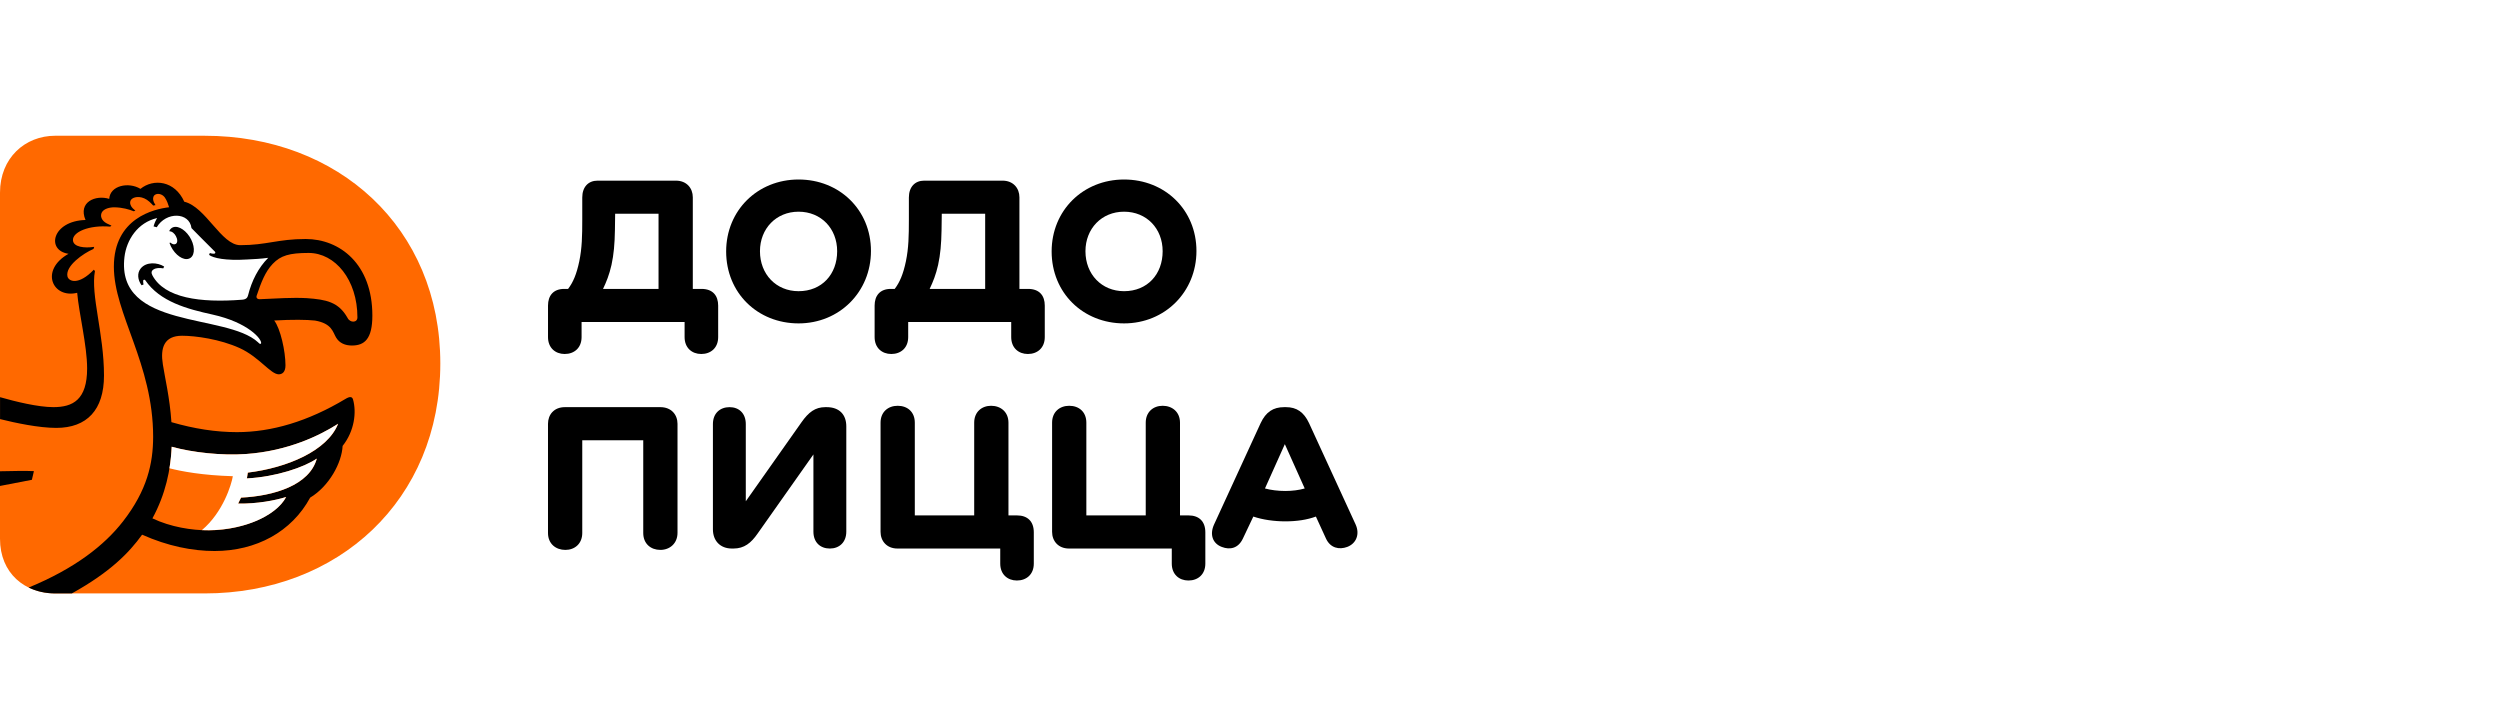
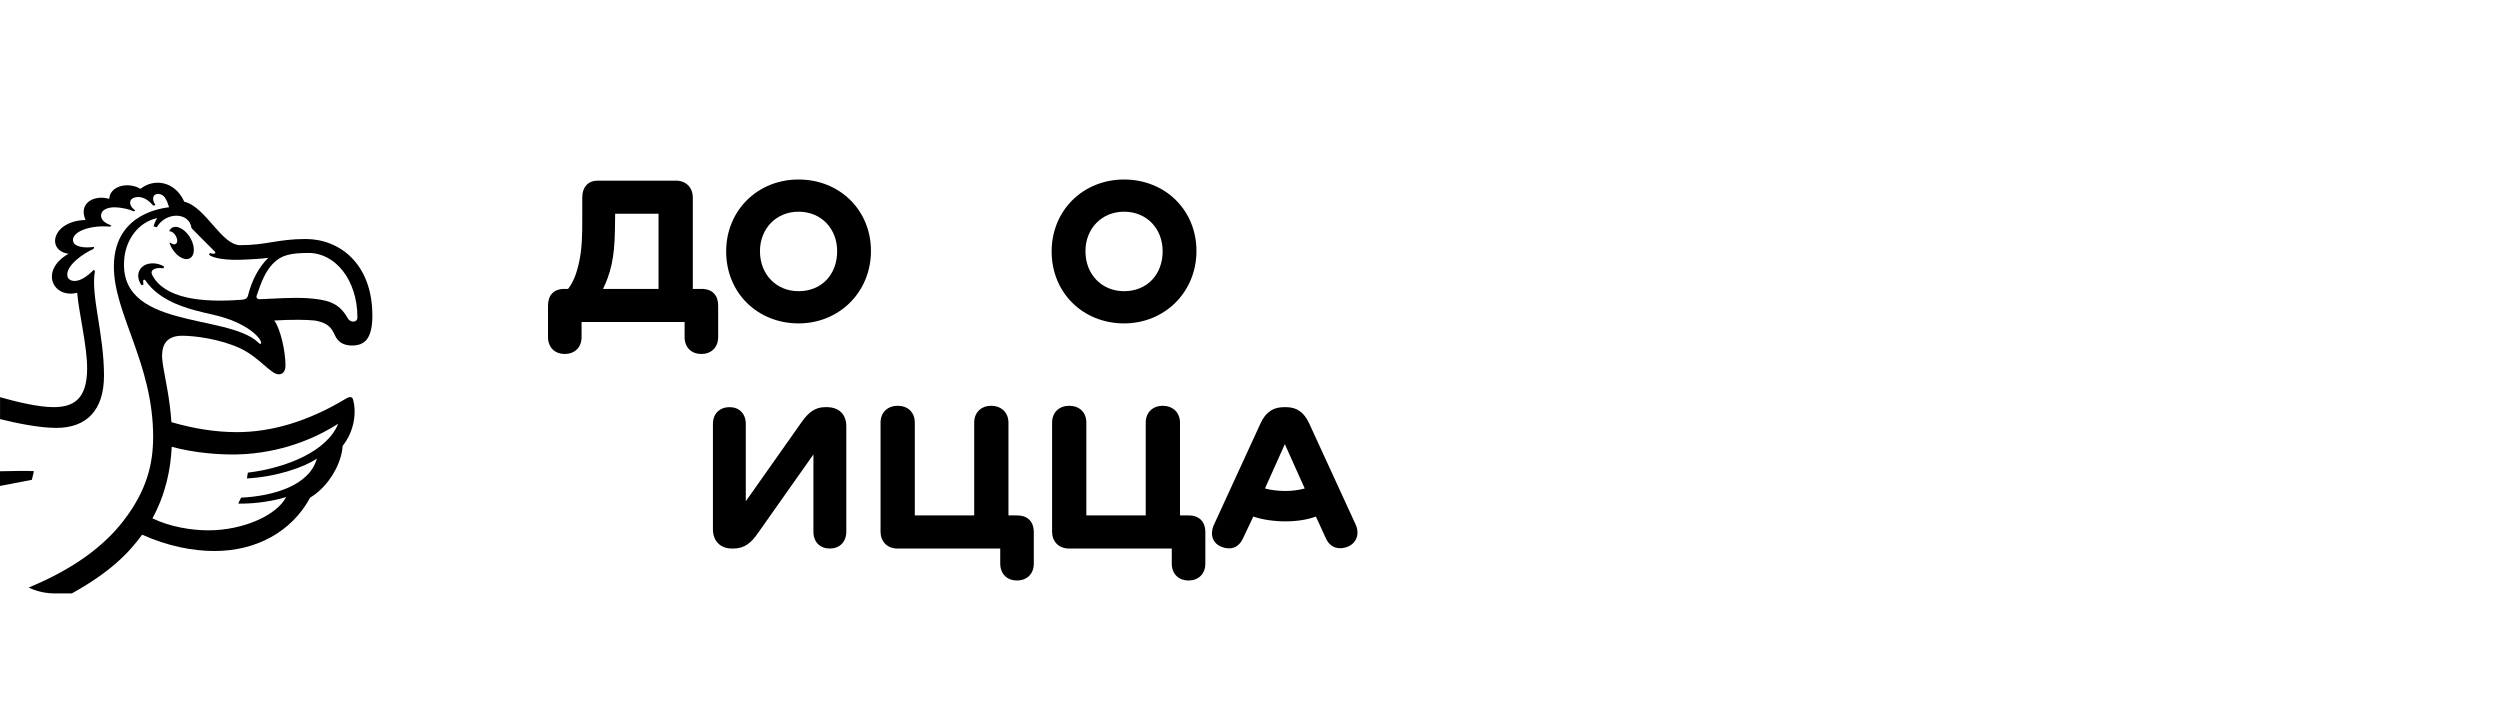
<svg xmlns="http://www.w3.org/2000/svg" width="221" height="64" viewBox="0 0 221 64" fill="none">
  <rect width="221" height="64" fill="white" />
-   <path d="M58.377 35.992H49.937C48.968 35.992 48.443 36.658 48.443 37.467V47.118C48.443 48.067 49.13 48.612 49.978 48.612C50.806 48.612 51.472 48.066 51.472 47.118V38.92H56.863V47.117C56.863 48.066 57.529 48.611 58.377 48.611C59.205 48.611 59.892 48.046 59.892 47.097V37.466C59.891 36.658 59.346 35.992 58.377 35.992Z" fill="black" />
  <path d="M73.076 35.992H72.955C72.067 35.992 71.481 36.436 70.855 37.325L65.928 44.311V37.486C65.928 36.537 65.323 35.992 64.495 35.992C63.647 35.992 63.022 36.538 63.022 37.486V46.794C63.022 47.804 63.667 48.49 64.697 48.49H64.839C65.788 48.49 66.393 48.006 66.979 47.158L71.906 40.172V46.996C71.906 47.945 72.511 48.49 73.359 48.49C74.187 48.49 74.813 47.945 74.813 46.996V37.688C74.813 36.638 74.187 35.992 73.076 35.992Z" fill="black" />
  <path d="M89.915 45.563H89.148V37.365C89.148 36.416 88.462 35.871 87.613 35.871C86.785 35.871 86.119 36.416 86.119 37.365V45.563H80.869V37.365C80.869 36.416 80.223 35.871 79.355 35.871C78.507 35.871 77.841 36.416 77.841 37.365V47.017C77.841 47.824 78.386 48.49 79.335 48.49H88.421V49.823C88.421 50.772 89.067 51.317 89.894 51.317C90.742 51.317 91.388 50.772 91.388 49.823V47.057C91.389 46.067 90.804 45.563 89.915 45.563Z" fill="black" />
  <path d="M105.079 45.563H104.312V37.365C104.312 36.416 103.626 35.871 102.777 35.871C101.949 35.871 101.283 36.416 101.283 37.365V45.563H96.033V37.365C96.033 36.416 95.387 35.871 94.519 35.871C93.671 35.871 93.005 36.416 93.005 37.365V47.017C93.005 47.824 93.55 48.49 94.499 48.49H103.585V49.823C103.585 50.772 104.231 51.317 105.058 51.317C105.906 51.317 106.552 50.772 106.552 49.823V47.057C106.553 46.067 105.967 45.563 105.079 45.563Z" fill="black" />
  <path d="M119.84 46.37L115.72 37.406C115.256 36.416 114.61 35.992 113.681 35.992H113.52C112.55 35.992 111.905 36.416 111.44 37.406L107.321 46.37C106.917 47.258 107.2 48.046 108.007 48.349C108.734 48.632 109.461 48.47 109.865 47.623L110.794 45.664C111.621 45.947 112.651 46.088 113.62 46.088C114.65 46.088 115.559 45.946 116.325 45.664L117.214 47.602C117.598 48.45 118.385 48.612 119.092 48.349C119.9 48.046 120.223 47.218 119.84 46.37ZM113.62 43.402C112.994 43.402 112.328 43.322 111.823 43.18L113.58 39.264L115.337 43.18C114.852 43.322 114.246 43.402 113.62 43.402Z" fill="black" />
  <path d="M62.011 25.539H61.244V17.442C61.244 16.635 60.699 15.969 59.75 15.969H52.825C52.017 15.969 51.472 16.514 51.472 17.463V19.421C51.472 20.834 51.452 21.924 51.209 23.096C50.967 24.247 50.664 24.953 50.22 25.539H49.877C48.908 25.539 48.444 26.144 48.444 27.013V29.799C48.444 30.748 49.09 31.293 49.918 31.293C50.766 31.293 51.412 30.748 51.412 29.799V28.466H60.518V29.799C60.518 30.748 61.164 31.293 61.992 31.293C62.84 31.293 63.486 30.748 63.486 29.799V27.013C63.485 26.145 63.021 25.539 62.011 25.539ZM58.215 25.539H53.309C53.612 24.893 53.854 24.308 54.056 23.42C54.258 22.491 54.339 21.562 54.359 20.35L54.379 18.897H58.215V25.539Z" fill="black" />
  <path d="M70.593 15.868C66.979 15.868 64.192 18.593 64.192 22.228C64.192 25.902 66.979 28.588 70.593 28.588C74.207 28.588 76.993 25.802 76.993 22.188C76.993 18.553 74.207 15.868 70.593 15.868ZM70.593 25.741C68.614 25.741 67.181 24.247 67.181 22.208C67.181 20.209 68.614 18.714 70.593 18.714C72.592 18.714 74.005 20.208 74.005 22.208C74.005 24.247 72.652 25.741 70.593 25.741Z" fill="black" />
  <path d="M99.366 15.868C95.752 15.868 92.965 18.593 92.965 22.228C92.965 25.902 95.752 28.588 99.366 28.588C102.98 28.588 105.766 25.802 105.766 22.188C105.766 18.553 102.98 15.868 99.366 15.868ZM99.366 25.741C97.387 25.741 95.954 24.247 95.954 22.208C95.954 20.209 97.388 18.714 99.366 18.714C101.365 18.714 102.778 20.208 102.778 22.208C102.778 24.247 101.425 25.741 99.366 25.741Z" fill="black" />
-   <path d="M90.885 25.539H90.117V17.442C90.117 16.635 89.572 15.969 88.623 15.969H81.698C80.89 15.969 80.345 16.514 80.345 17.463V19.421C80.345 20.834 80.325 21.924 80.083 23.096C79.841 24.247 79.537 24.953 79.093 25.539H78.75C77.781 25.539 77.316 26.144 77.316 27.013V29.799C77.316 30.748 77.962 31.293 78.791 31.293C79.639 31.293 80.284 30.748 80.284 29.799V28.466H89.391V29.799C89.391 30.748 90.037 31.293 90.864 31.293C91.712 31.293 92.358 30.748 92.358 29.799V27.013C92.359 26.145 91.894 25.539 90.885 25.539ZM87.089 25.539H82.182C82.485 24.893 82.727 24.308 82.929 23.42C83.131 22.491 83.212 21.562 83.233 20.35L83.253 18.897H87.089V25.539Z" fill="black" />
-   <path d="M18.095 12.001C29.876 12.001 38.924 20.105 38.924 32.132C38.924 44.224 29.876 52.459 18.095 52.459H4.882C2.213 52.459 0 50.695 0 47.623V17.033C0 13.961 2.213 12 4.882 12H18.095V12.001Z" fill="#FF6900" />
  <path d="M9.193 33.199C9.193 29.473 8 26.085 8.392 23.963L8.296 23.84C6.94 25.256 6.057 24.882 5.961 24.426C5.768 23.513 7.356 22.395 8.264 22.007C8.281 21.947 8.305 21.885 8.329 21.822C7.48 21.953 6.483 21.845 6.448 21.238C6.407 20.517 7.853 19.874 9.743 20.034C9.779 20.003 9.816 19.973 9.853 19.943C9.734 19.895 9.606 19.837 9.447 19.755C8.959 19.503 8.84 19.085 9 18.781C9.175 18.447 9.71 18.317 10.143 18.327C10.823 18.341 11.402 18.506 11.825 18.677C11.873 18.657 11.921 18.637 11.967 18.62C11.81 18.497 11.673 18.363 11.593 18.227C11.476 18.026 11.448 17.75 11.674 17.572C11.938 17.363 12.609 17.29 13.215 17.84C13.341 17.954 13.447 18.064 13.543 18.17C13.61 18.157 13.678 18.144 13.746 18.133C13.646 17.979 13.567 17.818 13.541 17.669C13.506 17.464 13.573 17.244 13.813 17.166C14.075 17.081 14.407 17.216 14.579 17.471C14.764 17.745 14.877 18.082 14.948 18.321C13.611 18.477 10.066 19.286 10.066 23.572C10.066 27.751 13.538 32.141 13.538 38.618C13.532 40.972 13.013 43.333 10.88 46.083C9.232 48.207 6.615 50.256 2.534 51.938C3.234 52.28 4.034 52.459 4.882 52.459H6.349C9.725 50.589 11.401 48.875 12.562 47.266C14.826 48.275 17.004 48.709 18.966 48.709C22.646 48.709 25.782 47.014 27.418 43.99C29.101 42.98 30.217 40.904 30.287 39.42C31.336 38.101 31.529 36.436 31.207 35.313C31.13 35.045 30.913 35.037 30.536 35.267C27.221 37.255 24.01 38.201 20.946 38.201C19.088 38.201 17.182 37.906 15.154 37.319C15.009 35.146 14.563 33.323 14.397 32.219C14.16 30.76 14.497 29.68 16.098 29.68C17.273 29.68 19.446 29.979 21.182 30.768C22.902 31.55 23.926 33.09 24.641 33.09C24.931 33.09 25.236 32.91 25.236 32.295C25.236 31.05 24.792 29.046 24.24 28.332C25.849 28.24 27.128 28.256 27.847 28.338C29.346 28.598 29.416 29.35 29.711 29.84C30.006 30.33 30.507 30.544 31.108 30.544C32.222 30.544 32.917 29.969 32.917 27.894C32.917 23.337 30.04 21.128 27.023 21.128C24.546 21.128 23.59 21.673 21.237 21.673C19.569 21.673 18.186 18.278 16.29 17.832C15.452 15.969 13.574 15.759 12.417 16.695C11.367 16.055 9.724 16.4 9.656 17.58C8.447 17.206 6.887 17.858 7.559 19.446C4.604 19.53 4.053 22.143 6.058 22.435C3.476 23.896 4.656 26.419 6.823 25.883C6.976 27.675 7.702 30.569 7.702 32.567C7.702 35.346 6.442 35.991 4.719 35.991C3.357 35.991 1.358 35.497 0.004 35.11V37.048C1.374 37.389 3.429 37.826 4.972 37.826C7.686 37.827 9.193 36.234 9.193 33.199ZM15.18 39.494C17.04 40.011 19.611 40.286 21.744 40.137C25.493 39.874 28.308 38.478 29.892 37.462C28.94 39.866 25.371 41.359 21.91 41.782C21.887 41.957 21.861 42.128 21.83 42.293C24.426 42.154 26.892 41.311 28.009 40.54C27.37 42.904 24.194 43.855 21.311 43.992C21.23 44.178 21.144 44.353 21.056 44.519C22.735 44.549 24.342 44.238 25.3 43.936C24.438 45.581 21.463 46.881 18.434 46.881C16.945 46.881 15.086 46.591 13.474 45.824C14.639 43.692 15.088 41.507 15.18 39.494ZM22.68 26.165C23.088 24.948 23.443 24.029 24.105 23.329C24.804 22.591 25.579 22.36 27.282 22.36C29.633 22.36 31.596 24.737 31.596 28.059C31.596 28.552 30.934 28.549 30.721 28.098C29.922 26.686 28.838 26.482 27.132 26.357C25.873 26.283 24.354 26.39 22.971 26.449C22.713 26.462 22.641 26.282 22.68 26.165Z" fill="black" />
  <path d="M0 42.958C1.421 42.676 2.819 42.414 2.819 42.414L2.997 41.648C2.356 41.616 1.084 41.631 0 41.66V42.958Z" fill="black" />
  <path d="M15.311 20.087C15.808 19.92 16.521 20.409 16.902 21.177C17.284 21.944 17.19 22.705 16.694 22.868C16.201 23.043 15.492 22.553 15.108 21.782C15.056 21.678 15.016 21.574 14.981 21.472L15.068 21.448C15.227 21.599 15.417 21.641 15.543 21.56C15.718 21.445 15.7 21.14 15.552 20.878C15.447 20.662 15.203 20.437 15.002 20.453L14.967 20.408C15.042 20.254 15.156 20.14 15.311 20.087ZM18.791 27.808C16.568 27.32 14.135 26.675 12.838 24.768C12.813 24.732 12.769 24.716 12.728 24.728C12.687 24.74 12.657 24.777 12.655 24.82C12.65 24.924 12.665 25.038 12.688 25.151L12.512 25.218C12.17 24.736 12.101 24.151 12.44 23.731C12.928 23.126 13.919 23.188 14.511 23.561L14.435 23.724C14.118 23.671 13.816 23.671 13.579 23.815C13.379 23.937 13.351 24.118 13.475 24.347C14.552 26.349 17.684 26.784 21.407 26.494C21.791 26.464 21.879 26.291 21.929 26.106C22.252 24.817 22.839 23.667 23.711 22.791C23.032 22.886 22.401 22.908 21.851 22.938C19.928 23.059 18.829 22.807 18.485 22.533L18.548 22.366C18.752 22.436 18.965 22.452 19.009 22.392C19.068 22.311 19.023 22.26 18.929 22.177C18.564 21.835 16.924 20.154 16.927 20.164C16.75 18.742 14.68 18.691 13.855 20.089L13.575 20.014C13.657 19.708 13.779 19.457 13.893 19.276C12.165 19.666 11.181 21.218 11.003 22.716C10.237 29.157 20.006 27.669 22.798 30.249C22.851 30.29 22.984 30.479 23.079 30.36C23.188 30.009 21.958 28.509 18.791 27.808Z" fill="white" />
-   <path d="M29.889 37.458C28.306 38.473 25.488 39.871 21.742 40.134C19.61 40.284 17.035 40.007 15.177 39.49C15.148 40.11 15.086 40.75 14.979 41.396C16.027 41.665 17.892 42.02 20.583 42.097C20.463 42.821 19.729 45.276 17.848 46.864C21.276 47.008 24.382 45.675 25.296 43.932C24.338 44.234 22.73 44.545 21.051 44.515C21.14 44.349 21.226 44.173 21.307 43.988C24.189 43.852 27.366 42.899 28.005 40.536C26.888 41.306 24.42 42.151 21.825 42.289C21.857 42.124 21.883 41.953 21.905 41.778C25.366 41.356 28.938 39.86 29.889 37.458Z" fill="white" />
</svg>